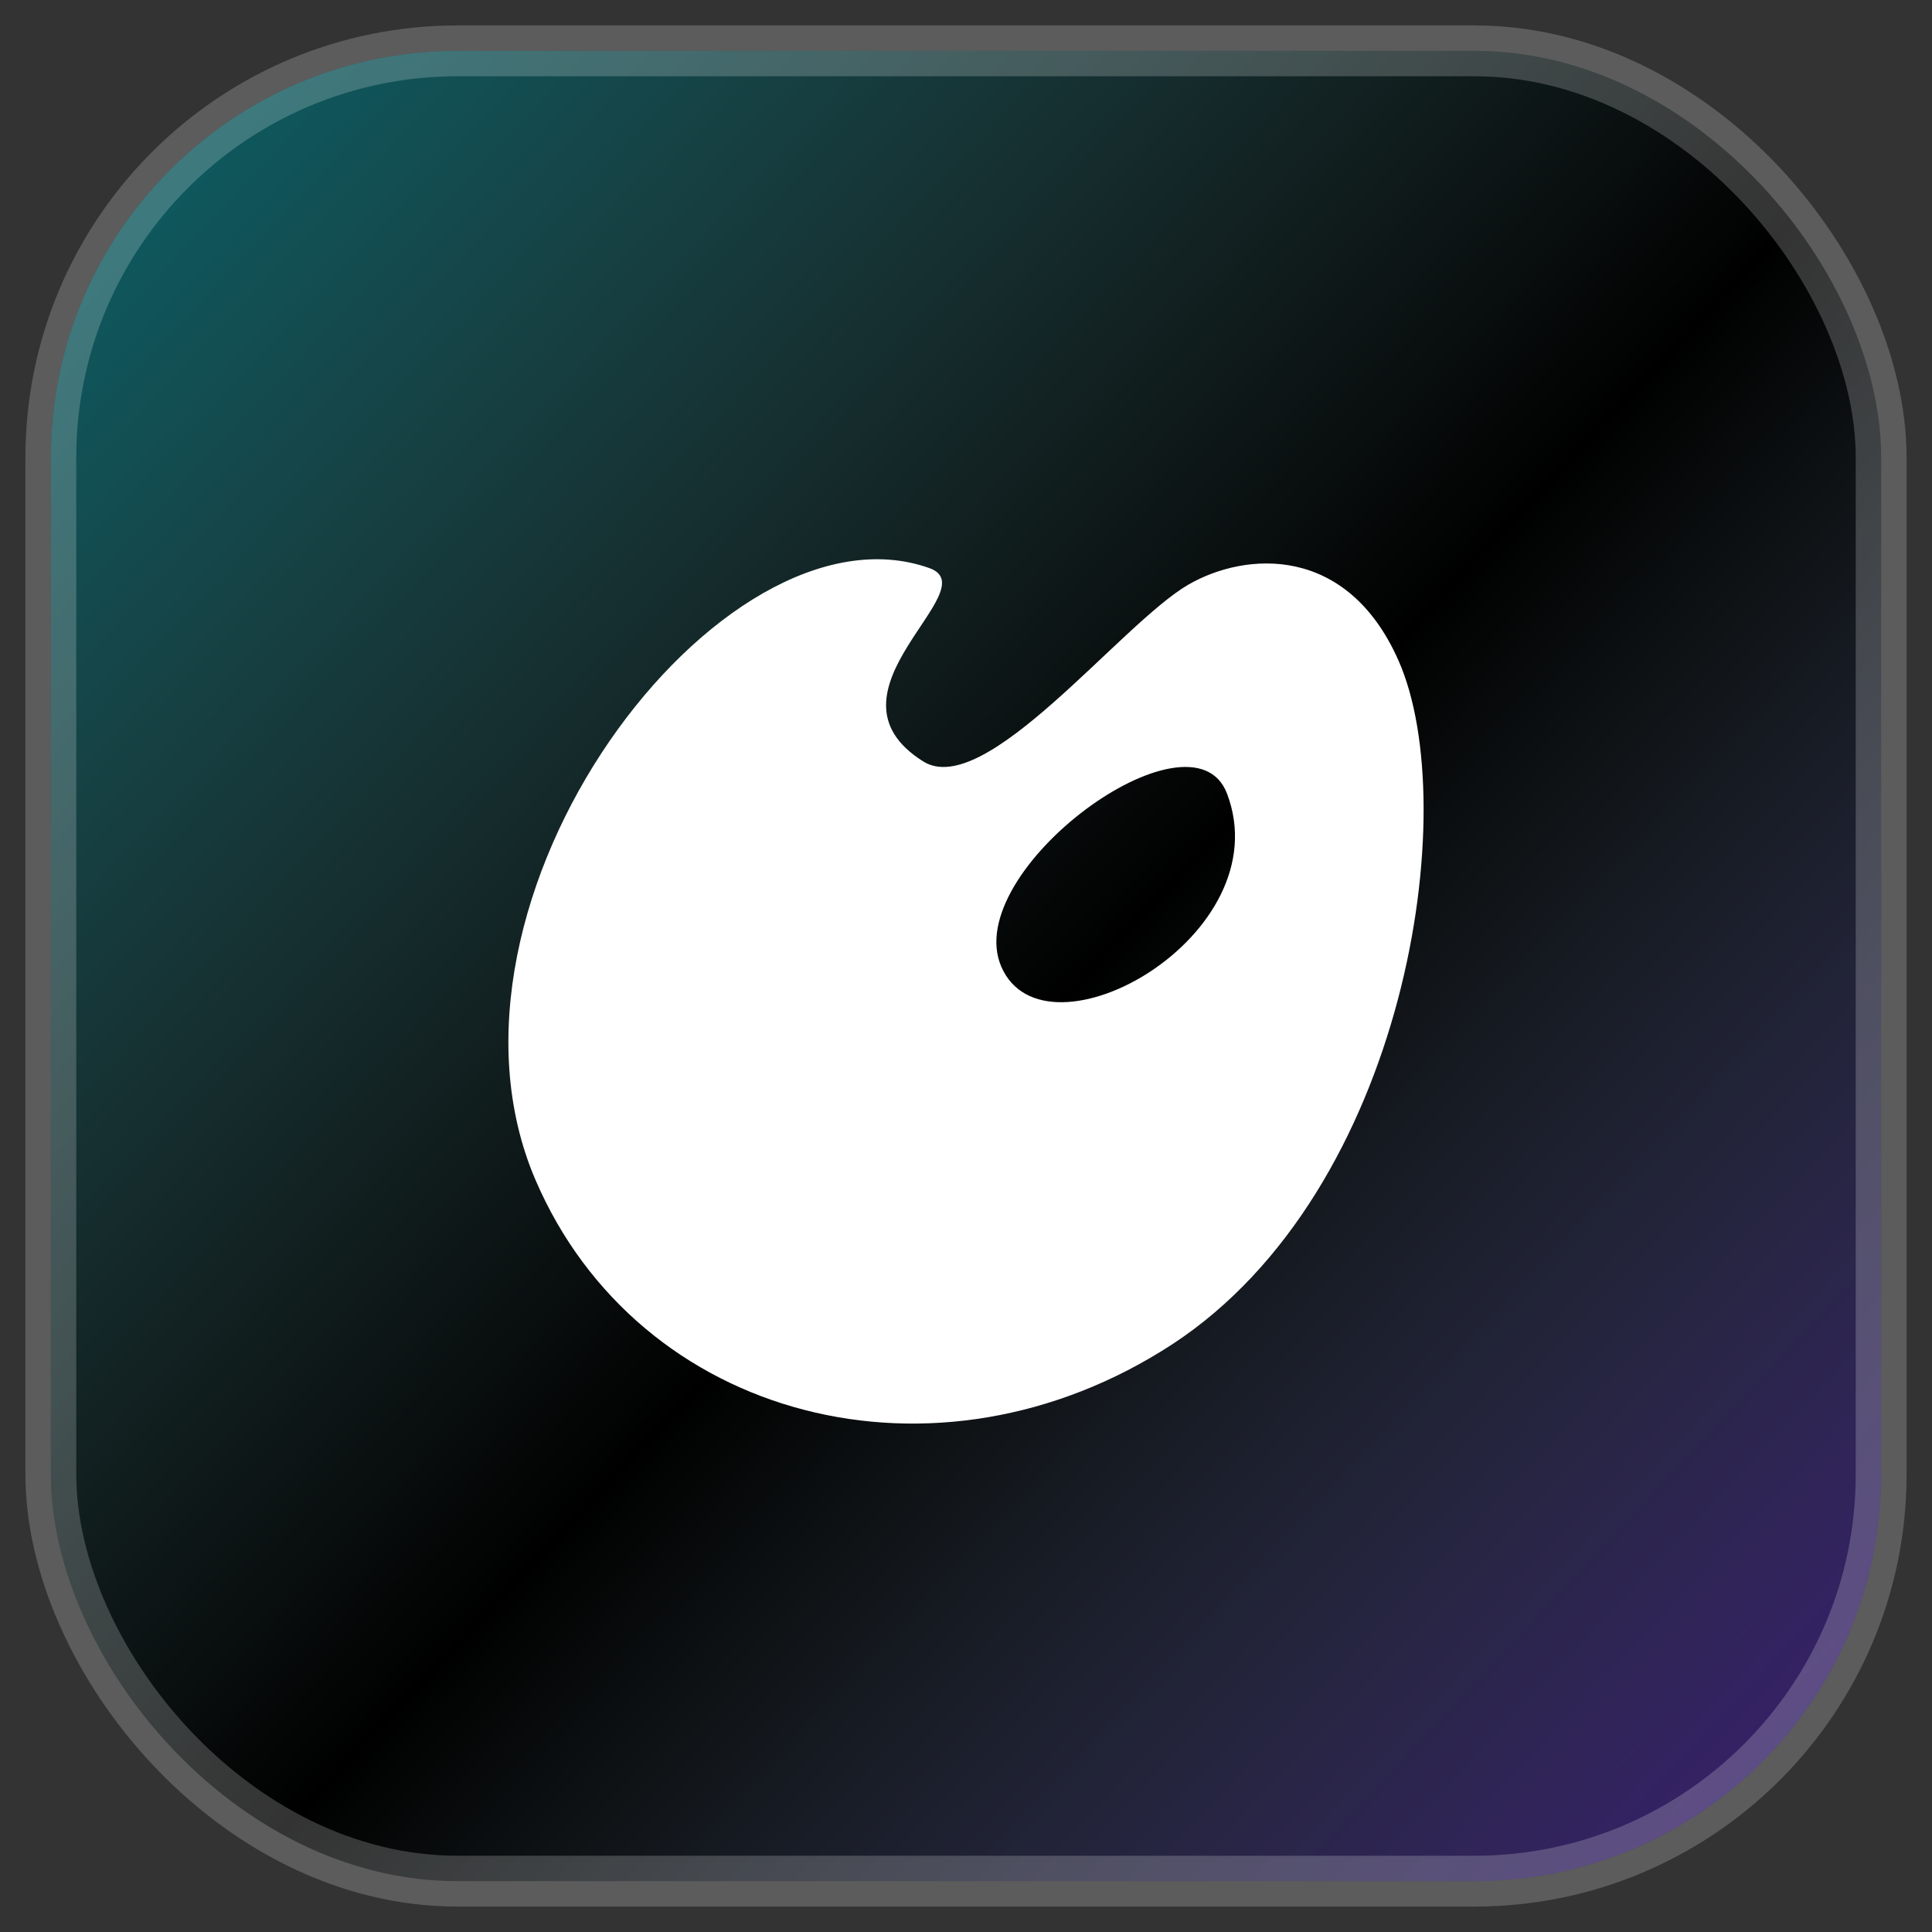
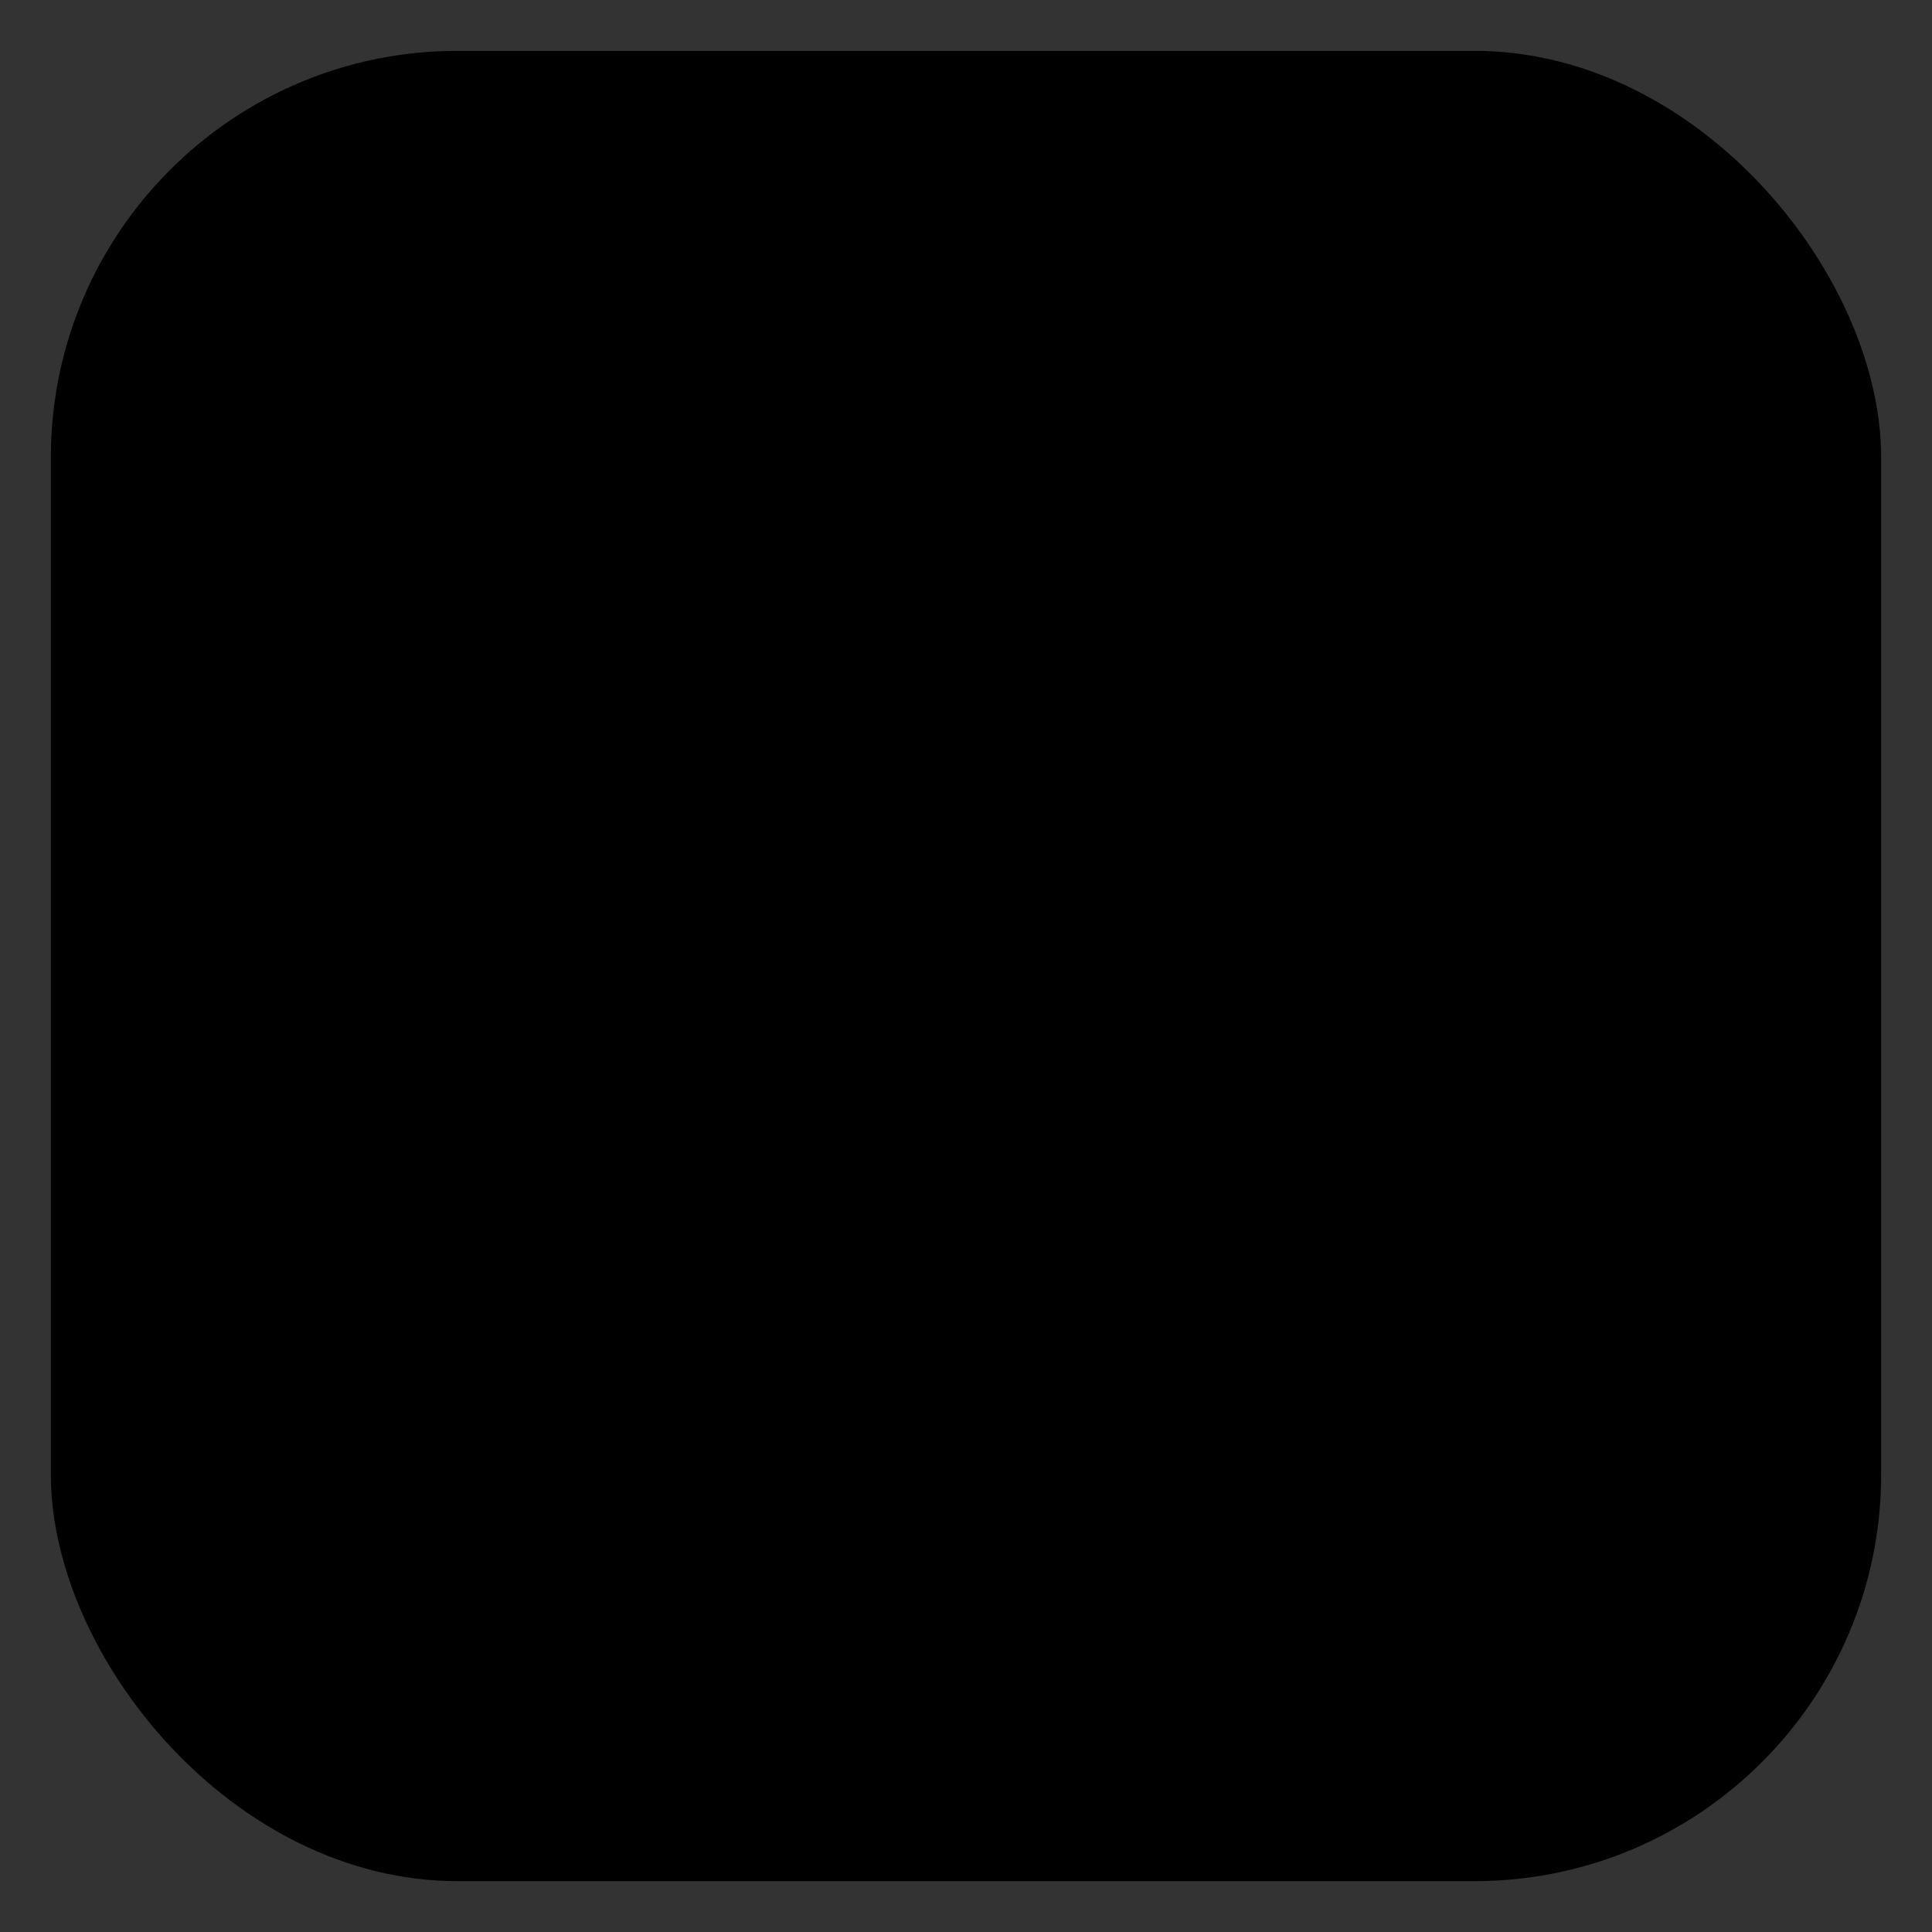
<svg xmlns="http://www.w3.org/2000/svg" width="38" height="38" viewBox="0 0 38 38" fill="none">
  <rect x="0" y="0" width="38" height="38" fill="#333333" stroke="none" />
  <rect x="1" y="1" width="36" height="36" rx="8" fill="black" />
-   <rect x="1" y="1" width="36" height="36" rx="8" fill="url(#paint0_linear_91_2048)" fill-opacity="0.4" />
-   <rect x="1" y="1" width="36" height="36" rx="8" stroke="white" stroke-opacity="0.2" />
-   <path d="M18.275 11.172C19.458 11.585 15.99 13.615 18.158 14.976C19.376 15.741 22.036 12.278 23.372 11.5C24.508 10.844 26.5 10.711 27.508 12.995C28.785 15.887 27.672 23.408 23.067 26.434C18.416 29.472 12.557 27.928 10.53 23.202C8.175 17.697 14.186 9.726 18.275 11.172ZM19.693 19.01C20.548 21.003 25.199 18.402 24.133 15.607C23.442 13.797 18.884 17.126 19.693 19.01Z" fill="white" />
  <defs>
    <linearGradient id="paint0_linear_91_2048" x1="35.2" y1="33.85" x2="3.43" y2="4.016" gradientUnits="userSpaceOnUse">
      <stop stop-color="#8452FF" />
      <stop offset="0.462" stop-color="#B4FEFD" stop-opacity="0" />
      <stop offset="1" stop-color="#23D9E6" />
    </linearGradient>
  </defs>
</svg>